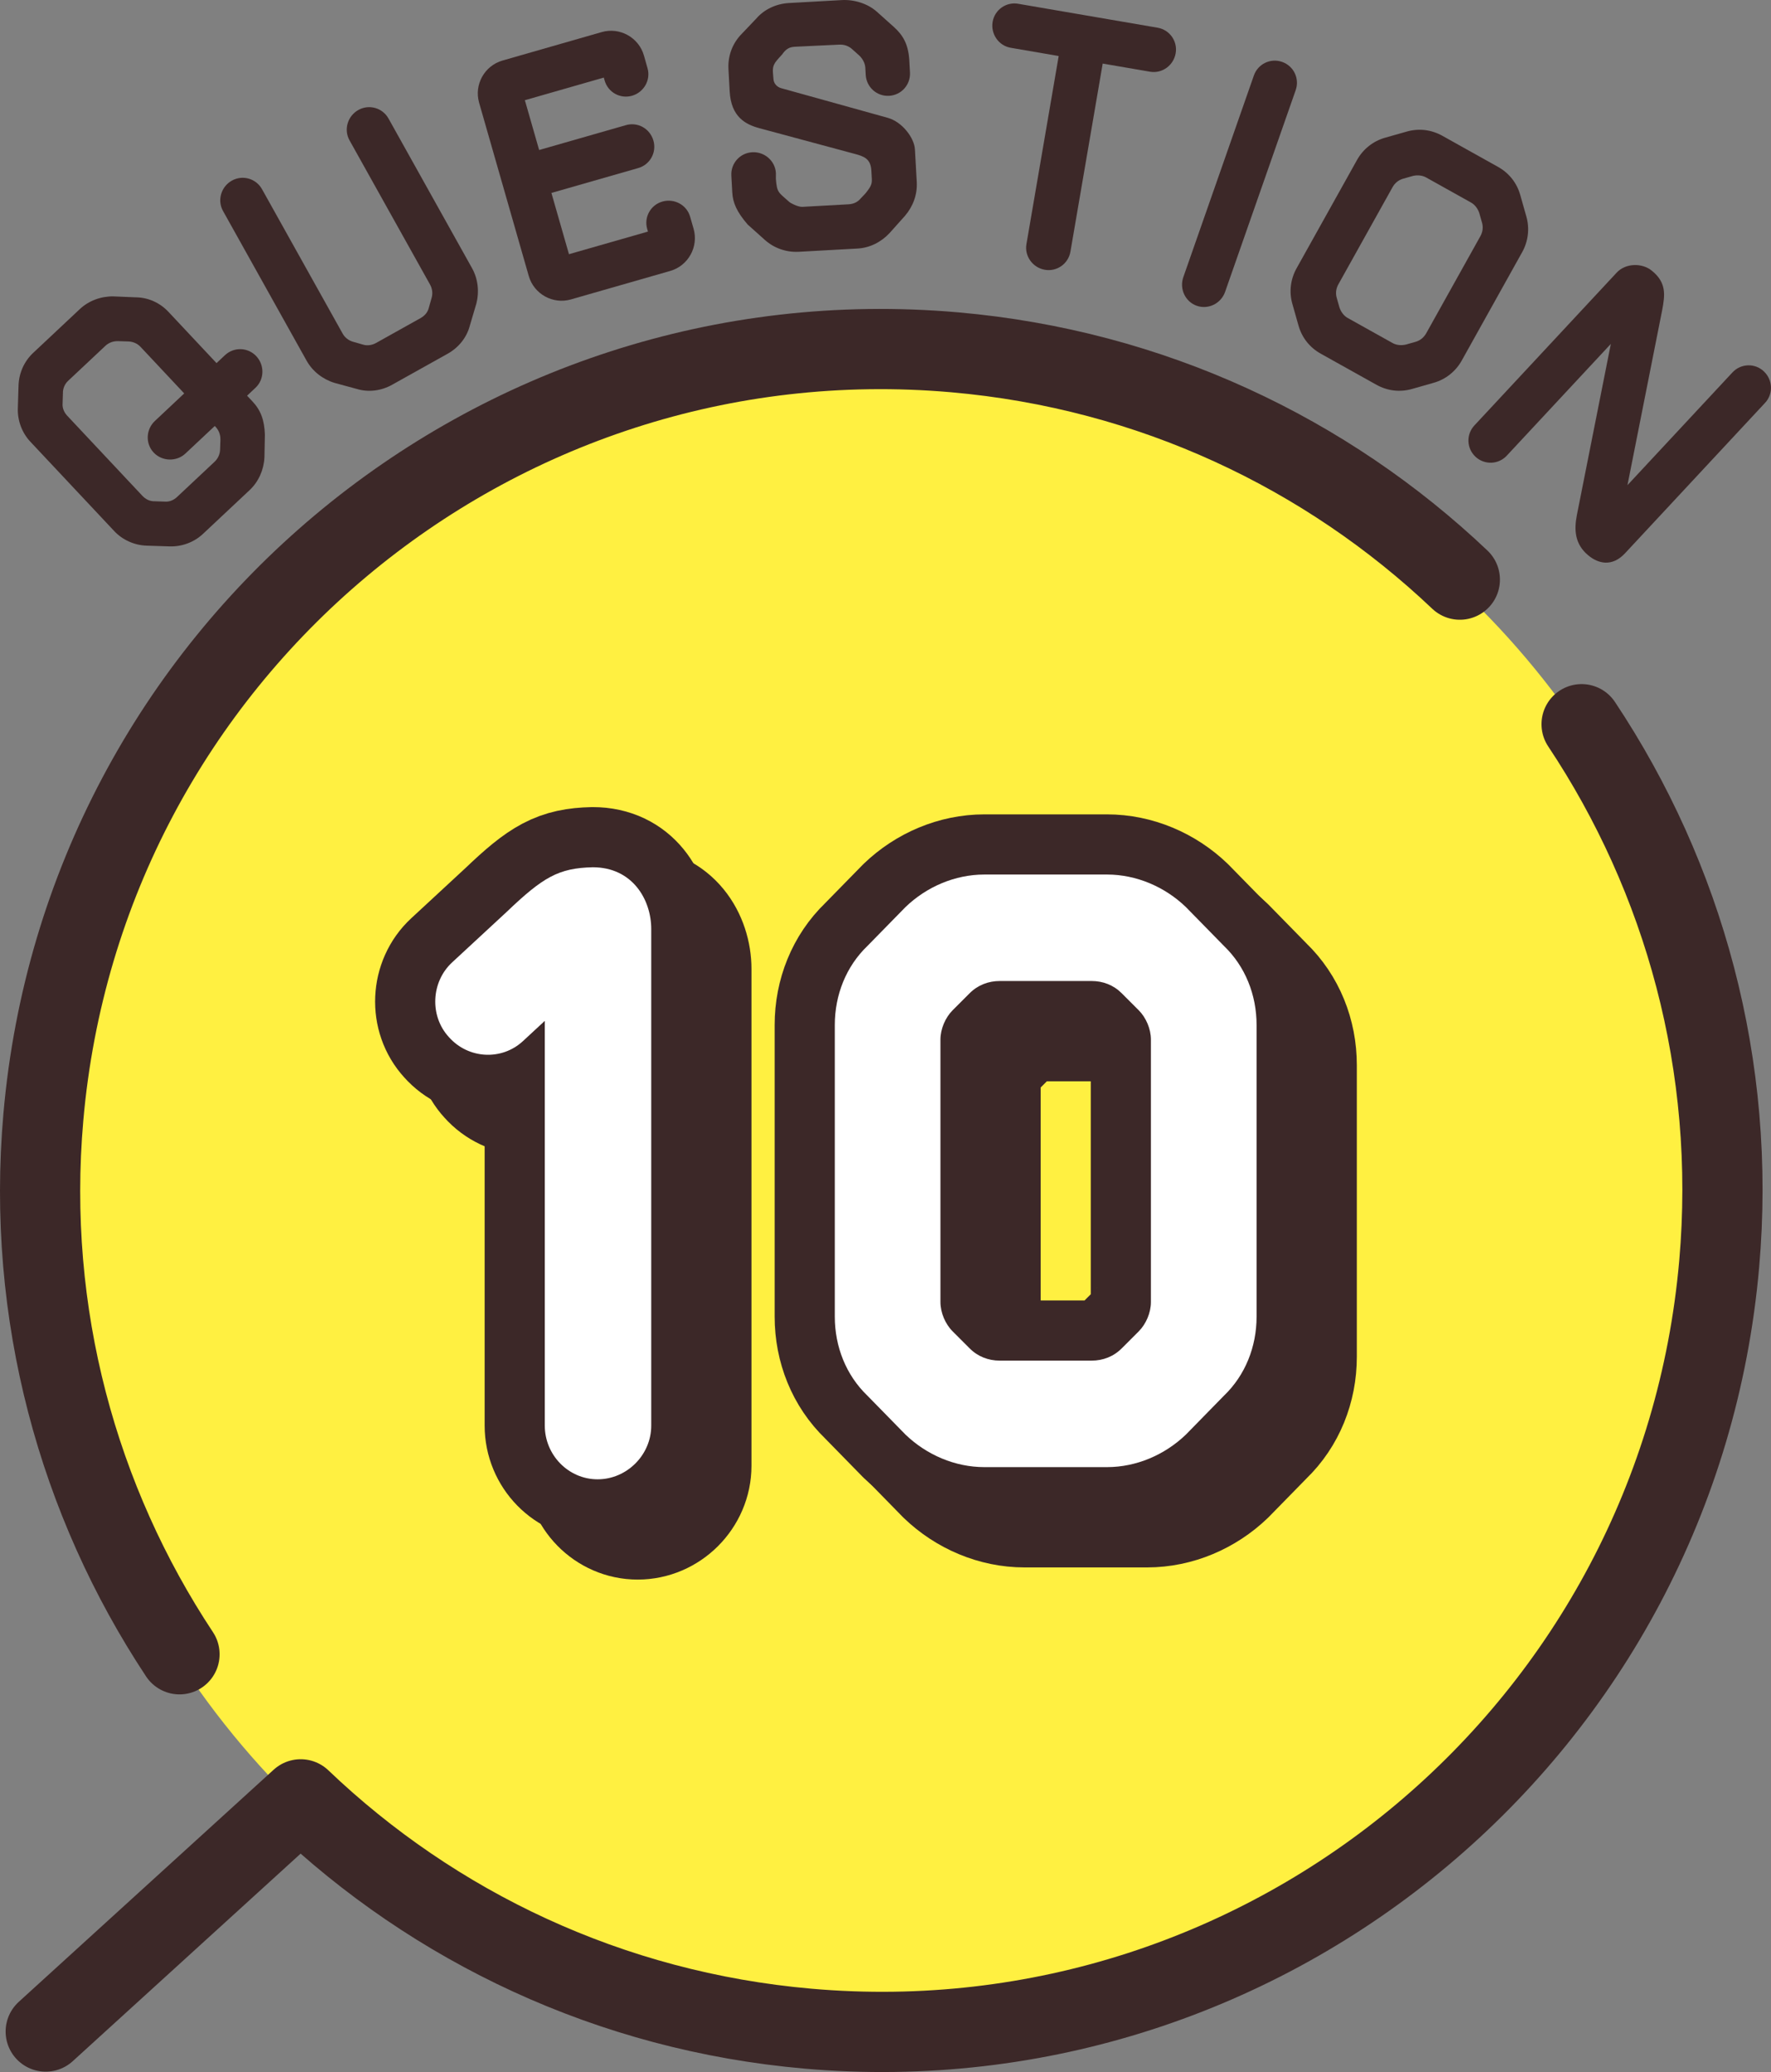
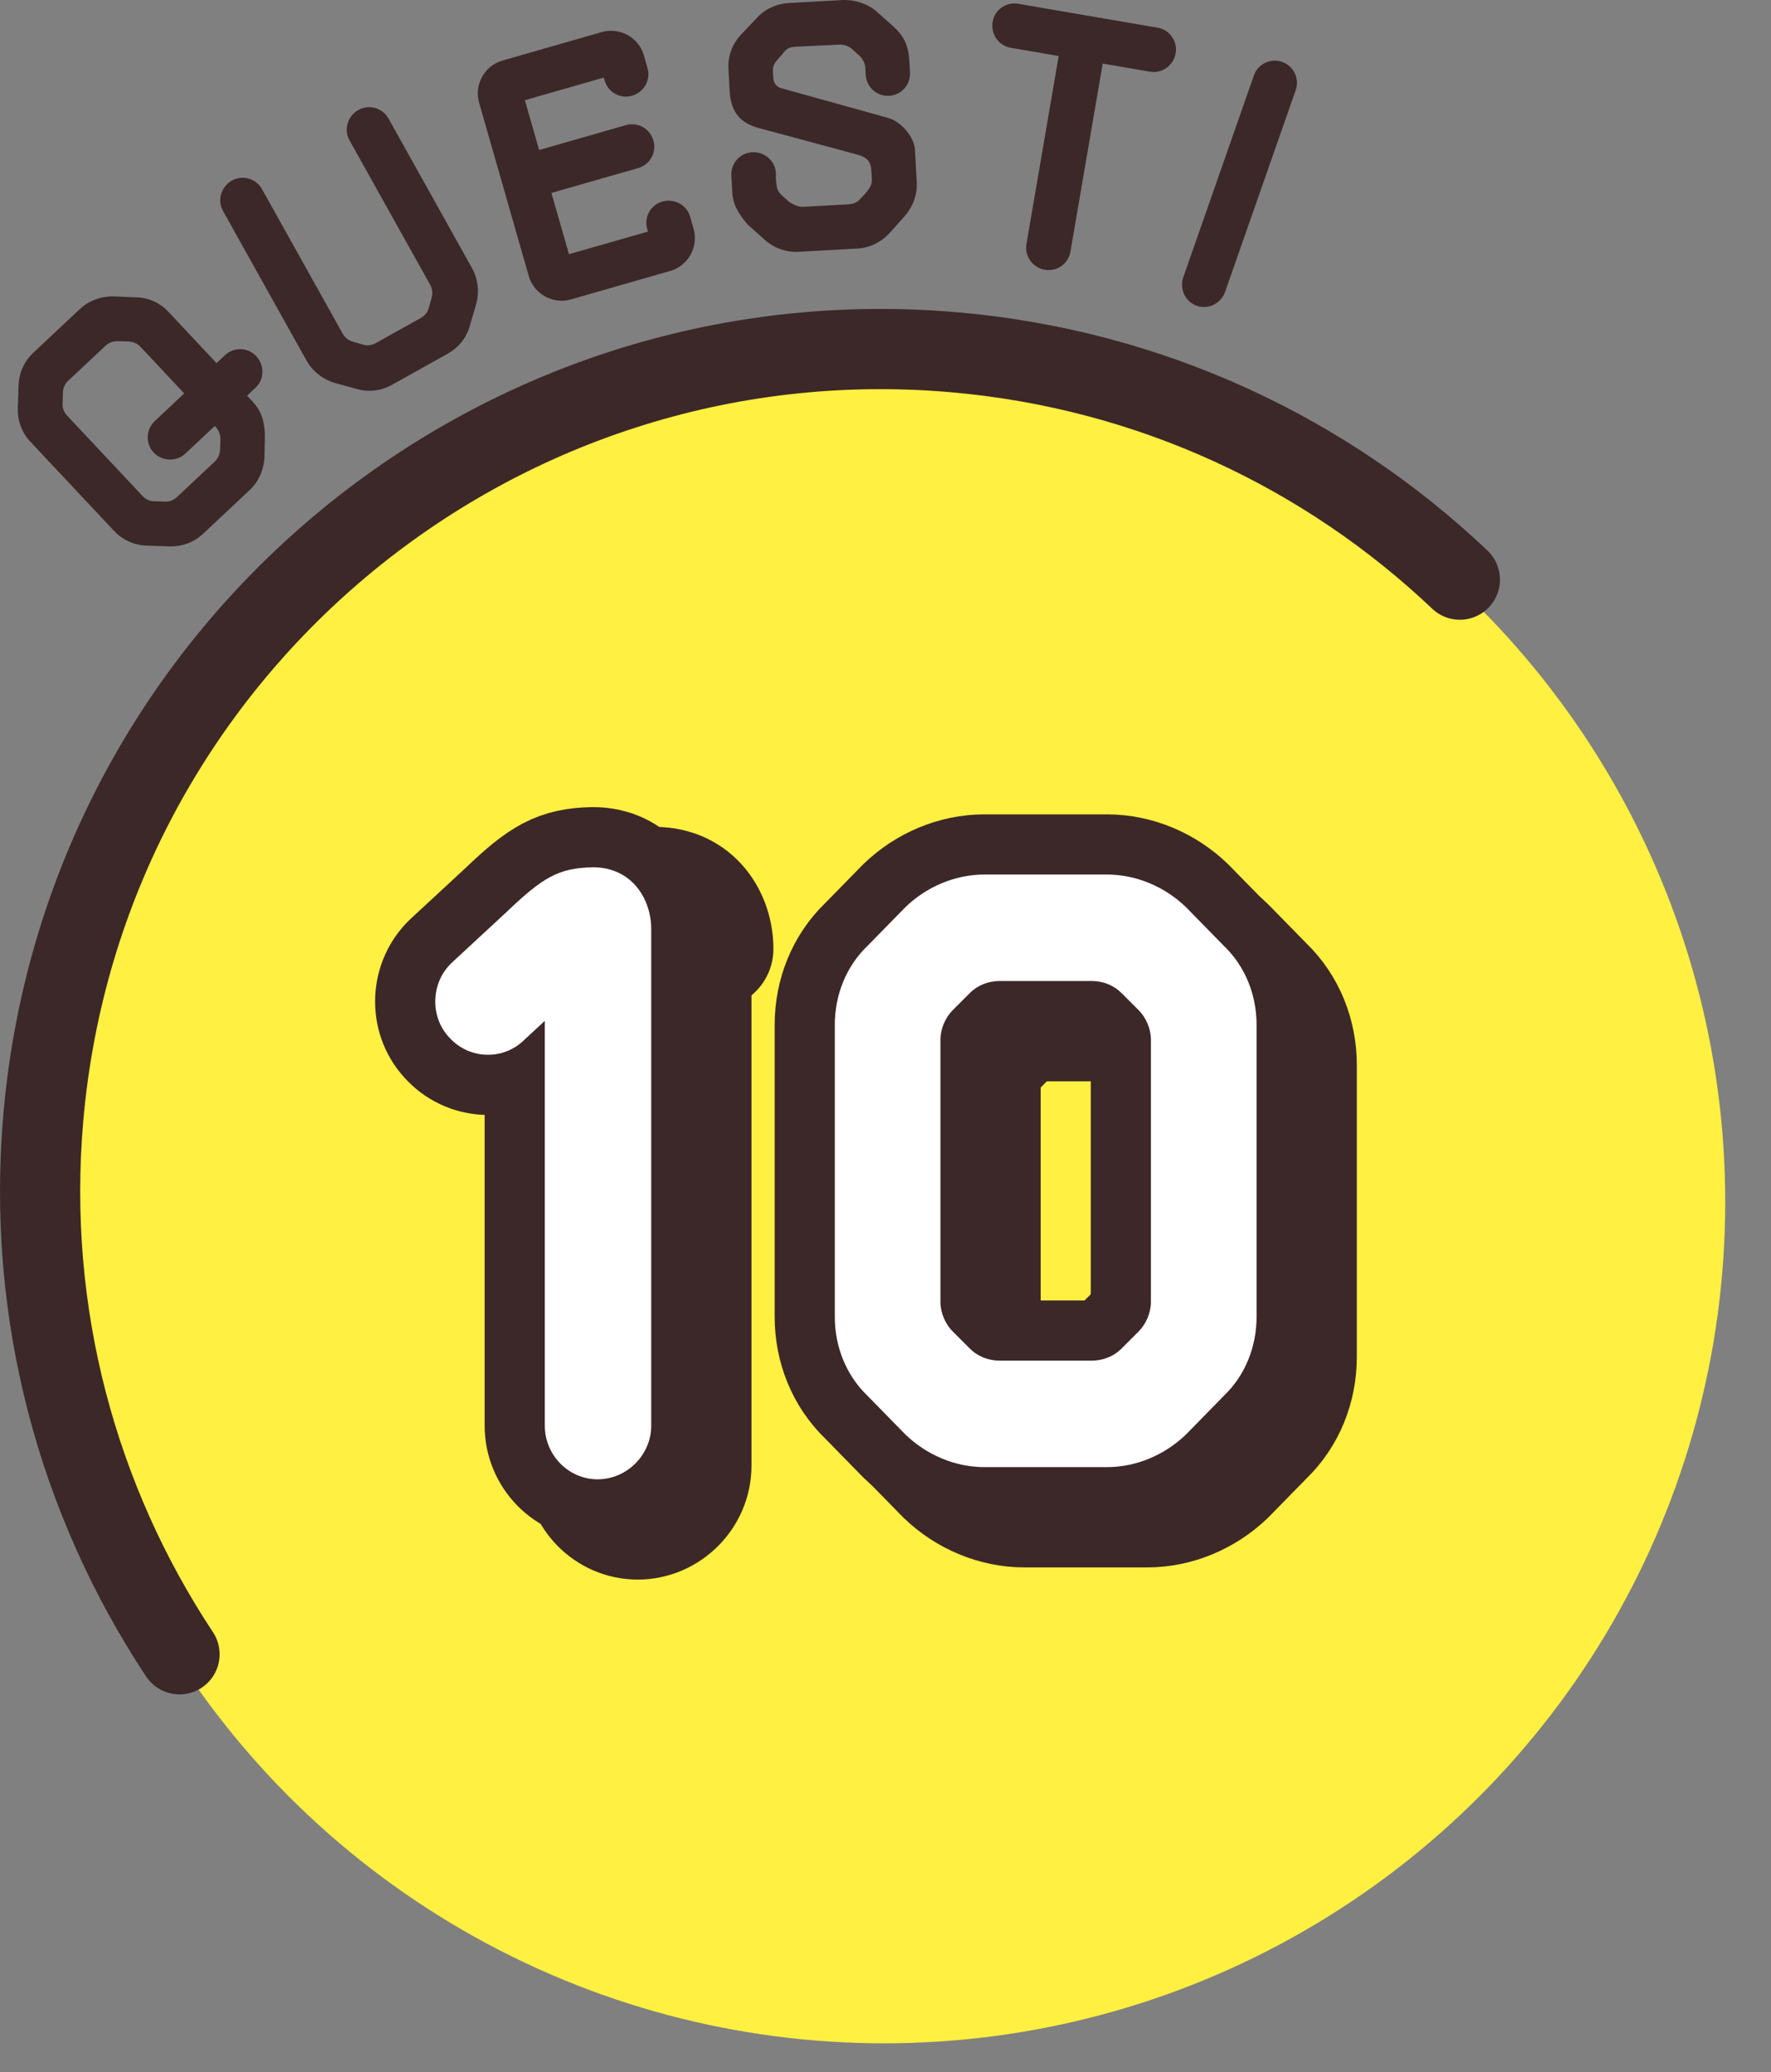
<svg xmlns="http://www.w3.org/2000/svg" viewBox="0 0 83.74 97.944">
  <rect x="0" y="0" width="83.74" height="97.944" fill="#808080" stroke="none" />
  <defs>
    <style>
      .cls-1 {
        fill: #3c2828;
      }

      .cls-1, .cls-2, .cls-3 {
        stroke-width: 0px;
      }

      .cls-4 {
        stroke-width: 5.688px;
      }

      .cls-4, .cls-5 {
        fill: none;
        stroke: #3c2828;
        stroke-linecap: round;
        stroke-linejoin: round;
      }

      .cls-2 {
        fill: #fff041;
        mix-blend-mode: multiply;
      }

      .cls-5 {
        stroke-width: 3.792px;
      }

      .cls-6 {
        isolation: isolate;
      }

      .cls-3 {
        fill: #fff;
      }
    </style>
  </defs>
  <g class="cls-6">
    <g id="_レイヤー_2" data-name="レイヤー 2">
      <g id="object">
        <g>
          <path class="cls-1" d="M12.504,21.625c-.03.581-.276,1.144-.699,1.541l-2.21,2.073c-.423.397-1,.606-1.569.589l-1.094-.035c-.569-.018-1.132-.264-1.529-.687l-3.972-4.231c-.397-.423-.605-1-.588-1.569l.034-1.094c.019-.569.264-1.132.688-1.528l2.21-2.074c.423-.397.999-.607,1.581-.6l1.081.045c.582.008,1.133.264,1.53.688l2.271,2.421.4-.375c.423-.397,1.083-.376,1.48.047.396.423.387,1.096-.036,1.493l-.399.375.254.27c.397.424.564.885.588,1.57l-.021,1.082ZM10.421,20.772c.007-.205-.067-.424-.222-.589-.01-.012-.032-.035-.043-.047l-1.388,1.302c-.422.397-1.106.376-1.504-.048-.396-.423-.364-1.095.06-1.491l1.386-1.302c-.783-.835-1.632-1.74-2.062-2.198-.153-.165-.368-.251-.573-.258-.159-.005-.318-.01-.479-.015-.227-.008-.447.065-.611.22-.47.441-1.28,1.202-1.763,1.655-.165.154-.251.368-.247.585-.004.159-.01.318-.015.479-.019.216.066.424.221.589.761.811,2.79,2.973,3.552,3.784.154.164.357.262.573.257.16.006.319.011.479.016.216.019.425-.066.589-.221.481-.452,1.293-1.213,1.763-1.654.166-.154.263-.357.27-.585.005-.159.011-.319.016-.479Z" />
          <path class="cls-1" d="M18.546,18.185c-.521.291-1.123.369-1.68.199l-1.044-.284c-.557-.169-1.042-.544-1.325-1.051l-3.952-7.077c-.283-.507-.088-1.15.418-1.434.507-.283,1.142-.103,1.426.404.966,1.73,3.166,5.67,3.811,6.824.102.183.274.326.493.389.154.043.308.087.46.131.207.069.442.03.625-.072.577-.322,1.534-.856,2.11-1.179.198-.11.342-.282.39-.493.044-.154.086-.308.131-.461.062-.22.029-.441-.072-.625-.645-1.153-2.844-5.094-3.811-6.824-.282-.506-.089-1.15.418-1.433.506-.283,1.143-.103,1.426.403l3.952,7.078c.282.506.347,1.117.199,1.68l-.307,1.038c-.147.562-.531,1.034-1.052,1.325l-2.616,1.461Z" />
          <path class="cls-1" d="M26.997,14.154c-.853.244-1.749-.254-1.994-1.105l-2.349-8.195c-.243-.852.254-1.748,1.106-1.992l4.693-1.346c.853-.244,1.749.254,1.994,1.105l.171.604c.161.559-.176,1.141-.733,1.301-.556.16-1.136-.161-1.295-.719l-.04-.14-3.732,1.07.675,2.354,4.104-1.176c.558-.16,1.136.16,1.3.733.159.558-.161,1.136-.719,1.296l-4.105,1.176.83,2.896,3.734-1.069-.035-.124c-.16-.558.16-1.136.718-1.295.559-.16,1.151.155,1.311.713l.165.574c.243.852-.254,1.748-1.104,1.992l-4.694,1.346Z" />
          <path class="cls-1" d="M37.767,11.902c-.597.032-1.173-.178-1.598-.558l-.815-.729c-.518-.602-.703-1.027-.73-1.526l-.043-.788c-.032-.58.408-1.072.988-1.104.579-.032,1.087.407,1.119.987.001.016-.002.259-.001.274.053.659.115.624.642,1.095.002.016.385.237.61.225.611-.034,1.578-.088,2.188-.121.227-.013.431-.104.566-.273.106-.119.23-.223.319-.357.196-.252.222-.383.21-.592-.002-.033-.019-.339-.021-.371-.031-.562-.345-.675-.804-.795l-4.475-1.205c-.654-.174-1.353-.522-1.42-1.745l-.057-1.046c-.033-.596.161-1.156.556-1.598l.763-.801c.381-.441.947-.698,1.543-.731L39.803.004c.58-.032,1.219.158,1.661.553l.799.715c.441.396.675.818.729,1.525l.035.628c.032.58-.408,1.072-.988,1.104-.579.032-1.071-.409-1.104-.988-.007-.113-.013-.226-.019-.338-.012-.209-.12-.413-.273-.566l-.357-.319c-.17-.151-.383-.221-.608-.208-.563.031-1.498.066-2.077.099-.21.012-.369.053-.551.272-.059.101-.166.188-.318.373-.256.305-.184.479-.161.881.012.209.167.378.363.432l5.034,1.4c.688.188,1.263.947,1.293,1.494l.087,1.545c.032.596-.179,1.156-.559,1.598l-.729.815c-.396.425-.931.696-1.509.729l-2.784.154Z" />
          <path class="cls-1" d="M48.146.179l6.59,1.131c.571.098.953.638.854,1.209-.098.572-.64.969-1.211.871l-2.239-.385-1.526,8.892c-.099.572-.639.954-1.21.855s-.968-.641-.87-1.212l1.525-8.892-2.27-.39c-.572-.099-.951-.654-.853-1.226.098-.571.637-.952,1.209-.854Z" />
          <path class="cls-1" d="M57.928,13.796c-.191.548-.792.85-1.34.658s-.828-.803-.637-1.35l3.337-9.535c.192-.549.787-.835,1.335-.643.548.191.834.786.643,1.334l-3.338,9.535Z" />
-           <path class="cls-1" d="M69.117,17.043c-.283.507-.755.89-1.325,1.051l-1.029.293c-.57.161-1.159.092-1.68-.199l-2.631-1.469c-.521-.29-.89-.755-1.052-1.324l-.292-1.031c-.163-.569-.085-1.172.198-1.679l2.859-5.122c.282-.507.754-.89,1.324-1.052l1.03-.292c.57-.162,1.158-.092,1.68.199l2.631,1.469c.521.29.89.754,1.052,1.324l.292,1.03c.161.57.083,1.173-.2,1.68l-2.857,5.122ZM69.997,11.167c.11-.196.142-.419.08-.639-.044-.153-.088-.307-.131-.46-.07-.205-.206-.392-.39-.494-.577-.322-1.547-.863-2.124-1.186-.184-.103-.414-.12-.624-.072-.154.044-.308.088-.461.131-.22.062-.392.206-.502.402-.549.986-2.01,3.604-2.56,4.589-.11.196-.143.419-.08.638.043.154.087.307.131.461.07.205.205.392.389.494.577.321,1.549.863,2.125,1.186.183.102.412.119.624.071.154-.044.307-.087.461-.13.219-.062.392-.207.502-.403.549-.985,2.01-3.603,2.56-4.588Z" />
-           <path class="cls-1" d="M71.248,21.538c-.396.425-1.056.448-1.48.053-.424-.396-.449-1.056-.053-1.48l6.733-7.229c.418-.448,1.203-.465,1.662-.082.704.568.612,1.164.488,1.842l-1.645,8.291,4.965-5.33c.396-.425,1.057-.448,1.479-.053.426.396.461,1.066.064,1.491l-6.623,7.112c-.604.648-1.26.5-1.741.096-.646-.536-.67-1.219-.535-1.908l1.605-8.085-4.921,5.283Z" />
        </g>
        <g>
          <circle class="cls-2" cx="41.803" cy="56.814" r="39.773" />
          <path class="cls-5" d="M8.488,78.197c-4.789-7.233-7.253-16.077-6.438-25.39C3.964,30.924,23.257,14.739,45.137,16.653c9.313.815,17.594,4.777,23.89,10.746" />
-           <path class="cls-5" d="M74.784,34.233c4.831,7.256,7.326,16.143,6.507,25.507-.957,10.94-6.259,20.456-14.054,26.999-7.798,6.544-18.093,10.112-29.033,9.155-9.36-.819-17.682-4.82-23.986-10.84l-12.056,10.976" />
        </g>
        <g>
          <g>
-             <path class="cls-4" d="M32.689,45.81v23.476c0,1.383-1.152,2.536-2.535,2.536-1.384,0-2.498-1.153-2.498-2.536v-19.134l-1.037.96c-.999.923-2.574.846-3.496-.191-.922-.999-.846-2.613.153-3.535l2.574-2.382c1.729-1.652,2.459-2.075,4.073-2.113,1.883,0,2.766,1.537,2.766,2.92Z" />
+             <path class="cls-4" d="M32.689,45.81v23.476c0,1.383-1.152,2.536-2.535,2.536-1.384,0-2.498-1.153-2.498-2.536v-19.134c-.999.923-2.574.846-3.496-.191-.922-.999-.846-2.613.153-3.535l2.574-2.382c1.729-1.652,2.459-2.075,4.073-2.113,1.883,0,2.766,1.537,2.766,2.92Z" />
            <path class="cls-4" d="M54.241,43.236c1.384,0,2.729.576,3.728,1.537l1.806,1.844c.999.961,1.537,2.306,1.537,3.728v13.793c0,1.422-.538,2.767-1.537,3.727l-1.806,1.845c-.999.96-2.344,1.537-3.728,1.537h-5.802c-1.383,0-2.728-.577-3.727-1.537l-1.806-1.845c-.999-.96-1.537-2.305-1.537-3.727v-13.793c0-1.422.538-2.767,1.537-3.728l1.806-1.844c.999-.961,2.344-1.537,3.727-1.537h5.802ZM56.316,51.035c0-.5-.23-1.037-.576-1.384-.27-.269-.538-.537-.807-.807-.385-.384-.884-.576-1.422-.576h-4.342c-.538,0-1.037.192-1.422.576-.269.27-.538.538-.807.807-.346.347-.576.884-.576,1.384v12.41c0,.499.23,1.037.576,1.383.269.27.538.538.807.807.385.385.884.577,1.422.577h4.342c.538,0,1.037-.192,1.422-.577l.807-.807c.346-.346.576-.884.576-1.383v-12.41Z" />
          </g>
          <g>
            <path class="cls-4" d="M30.793,43.914v23.476c0,1.383-1.152,2.536-2.535,2.536-1.384,0-2.498-1.153-2.498-2.536v-19.134l-1.037.96c-.999.923-2.574.846-3.496-.191-.922-.999-.846-2.613.153-3.535l2.574-2.382c1.729-1.652,2.459-2.075,4.073-2.113,1.883,0,2.766,1.537,2.766,2.92Z" />
            <path class="cls-4" d="M52.345,41.339c1.384,0,2.729.576,3.728,1.537l1.806,1.844c.999.961,1.537,2.306,1.537,3.728v13.793c0,1.422-.538,2.767-1.537,3.727l-1.806,1.845c-.999.96-2.344,1.537-3.728,1.537h-5.802c-1.383,0-2.728-.577-3.727-1.537l-1.806-1.845c-.999-.96-1.537-2.305-1.537-3.727v-13.793c0-1.422.538-2.767,1.537-3.728l1.806-1.844c.999-.961,2.344-1.537,3.727-1.537h5.802ZM54.42,49.139c0-.5-.23-1.037-.576-1.384-.27-.269-.538-.537-.807-.807-.385-.384-.884-.576-1.422-.576h-4.342c-.538,0-1.037.192-1.422.576-.269.27-.538.538-.807.807-.346.347-.576.884-.576,1.384v12.41c0,.499.23,1.037.576,1.383.269.27.538.538.807.807.385.385.884.577,1.422.577h4.342c.538,0,1.037-.192,1.422-.577l.807-.807c.346-.346.576-.884.576-1.383v-12.41Z" />
          </g>
          <g>
            <path class="cls-3" d="M30.793,43.914v23.476c0,1.383-1.152,2.536-2.535,2.536-1.384,0-2.498-1.153-2.498-2.536v-19.134l-1.037.96c-.999.923-2.574.846-3.496-.191-.922-.999-.846-2.613.153-3.535l2.574-2.382c1.729-1.652,2.459-2.075,4.073-2.113,1.883,0,2.766,1.537,2.766,2.92Z" />
            <path class="cls-3" d="M52.345,41.339c1.384,0,2.729.576,3.728,1.537l1.806,1.844c.999.961,1.537,2.306,1.537,3.728v13.793c0,1.422-.538,2.767-1.537,3.727l-1.806,1.845c-.999.96-2.344,1.537-3.728,1.537h-5.802c-1.383,0-2.728-.577-3.727-1.537l-1.806-1.845c-.999-.96-1.537-2.305-1.537-3.727v-13.793c0-1.422.538-2.767,1.537-3.728l1.806-1.844c.999-.961,2.344-1.537,3.727-1.537h5.802ZM54.42,49.139c0-.5-.23-1.037-.576-1.384-.27-.269-.538-.537-.807-.807-.385-.384-.884-.576-1.422-.576h-4.342c-.538,0-1.037.192-1.422.576-.269.27-.538.538-.807.807-.346.347-.576.884-.576,1.384v12.41c0,.499.23,1.037.576,1.383.269.27.538.538.807.807.385.385.884.577,1.422.577h4.342c.538,0,1.037-.192,1.422-.577l.807-.807c.346-.346.576-.884.576-1.383v-12.41Z" />
          </g>
        </g>
      </g>
    </g>
  </g>
</svg>